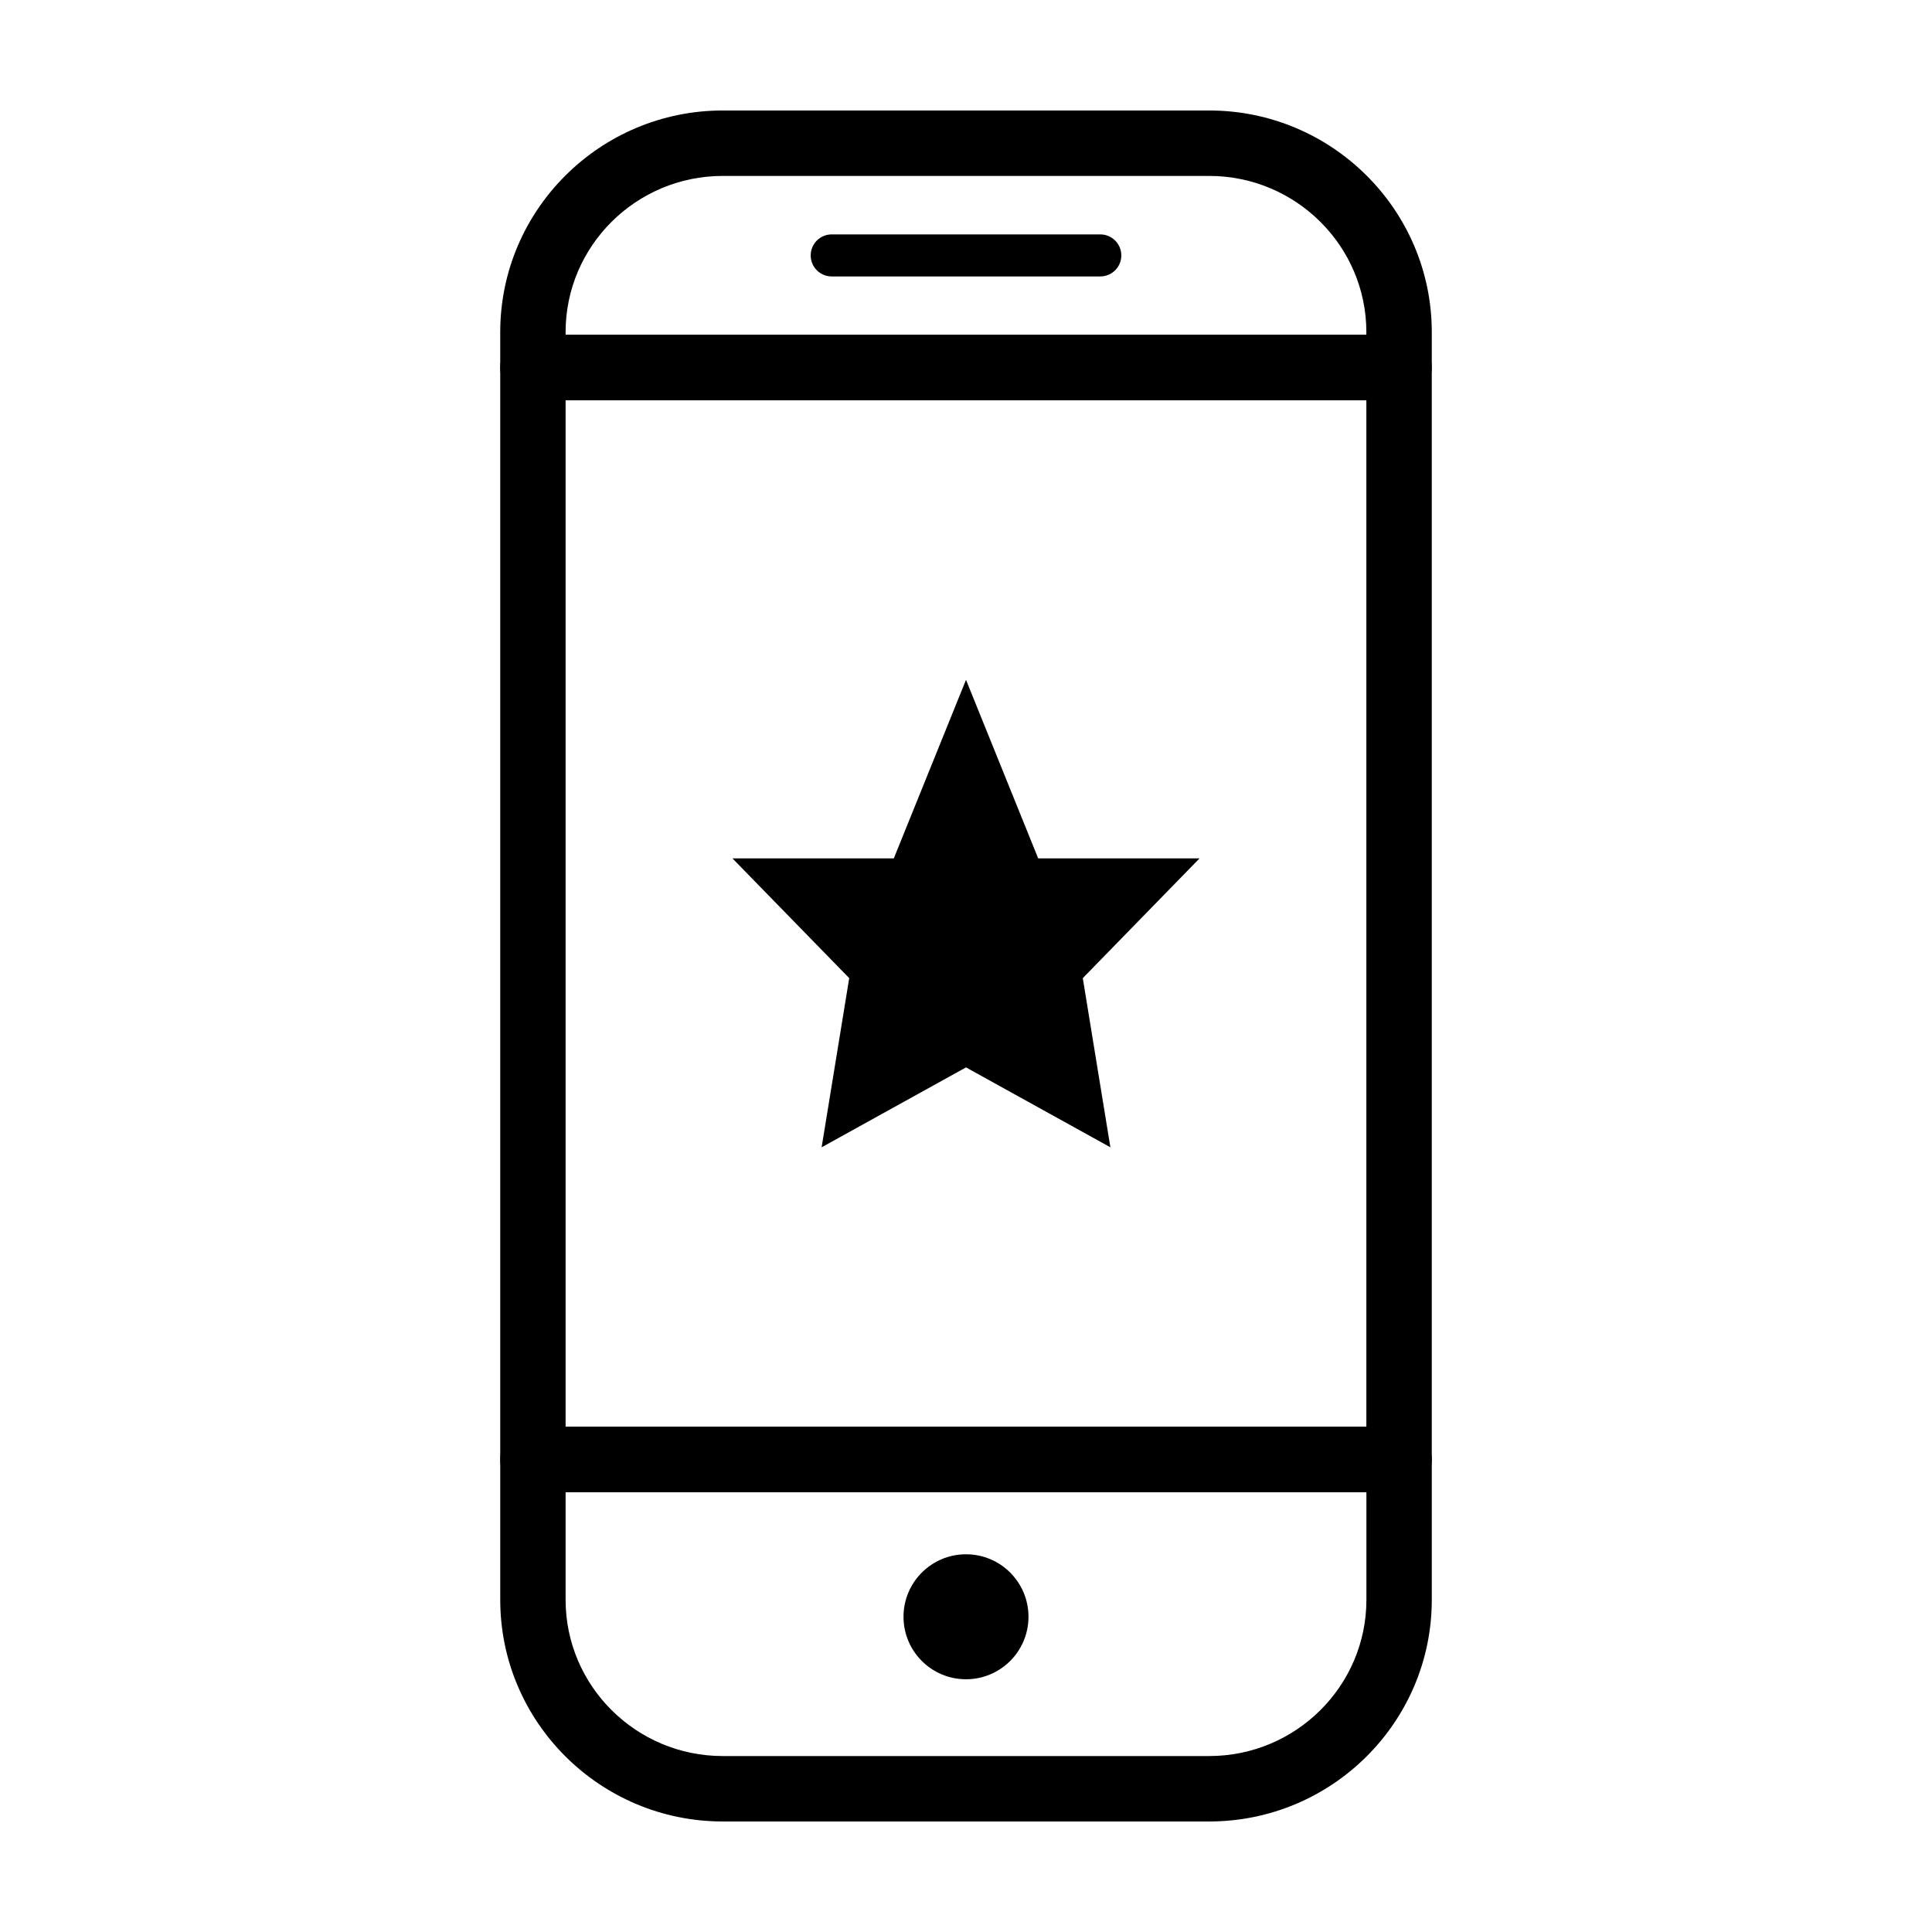
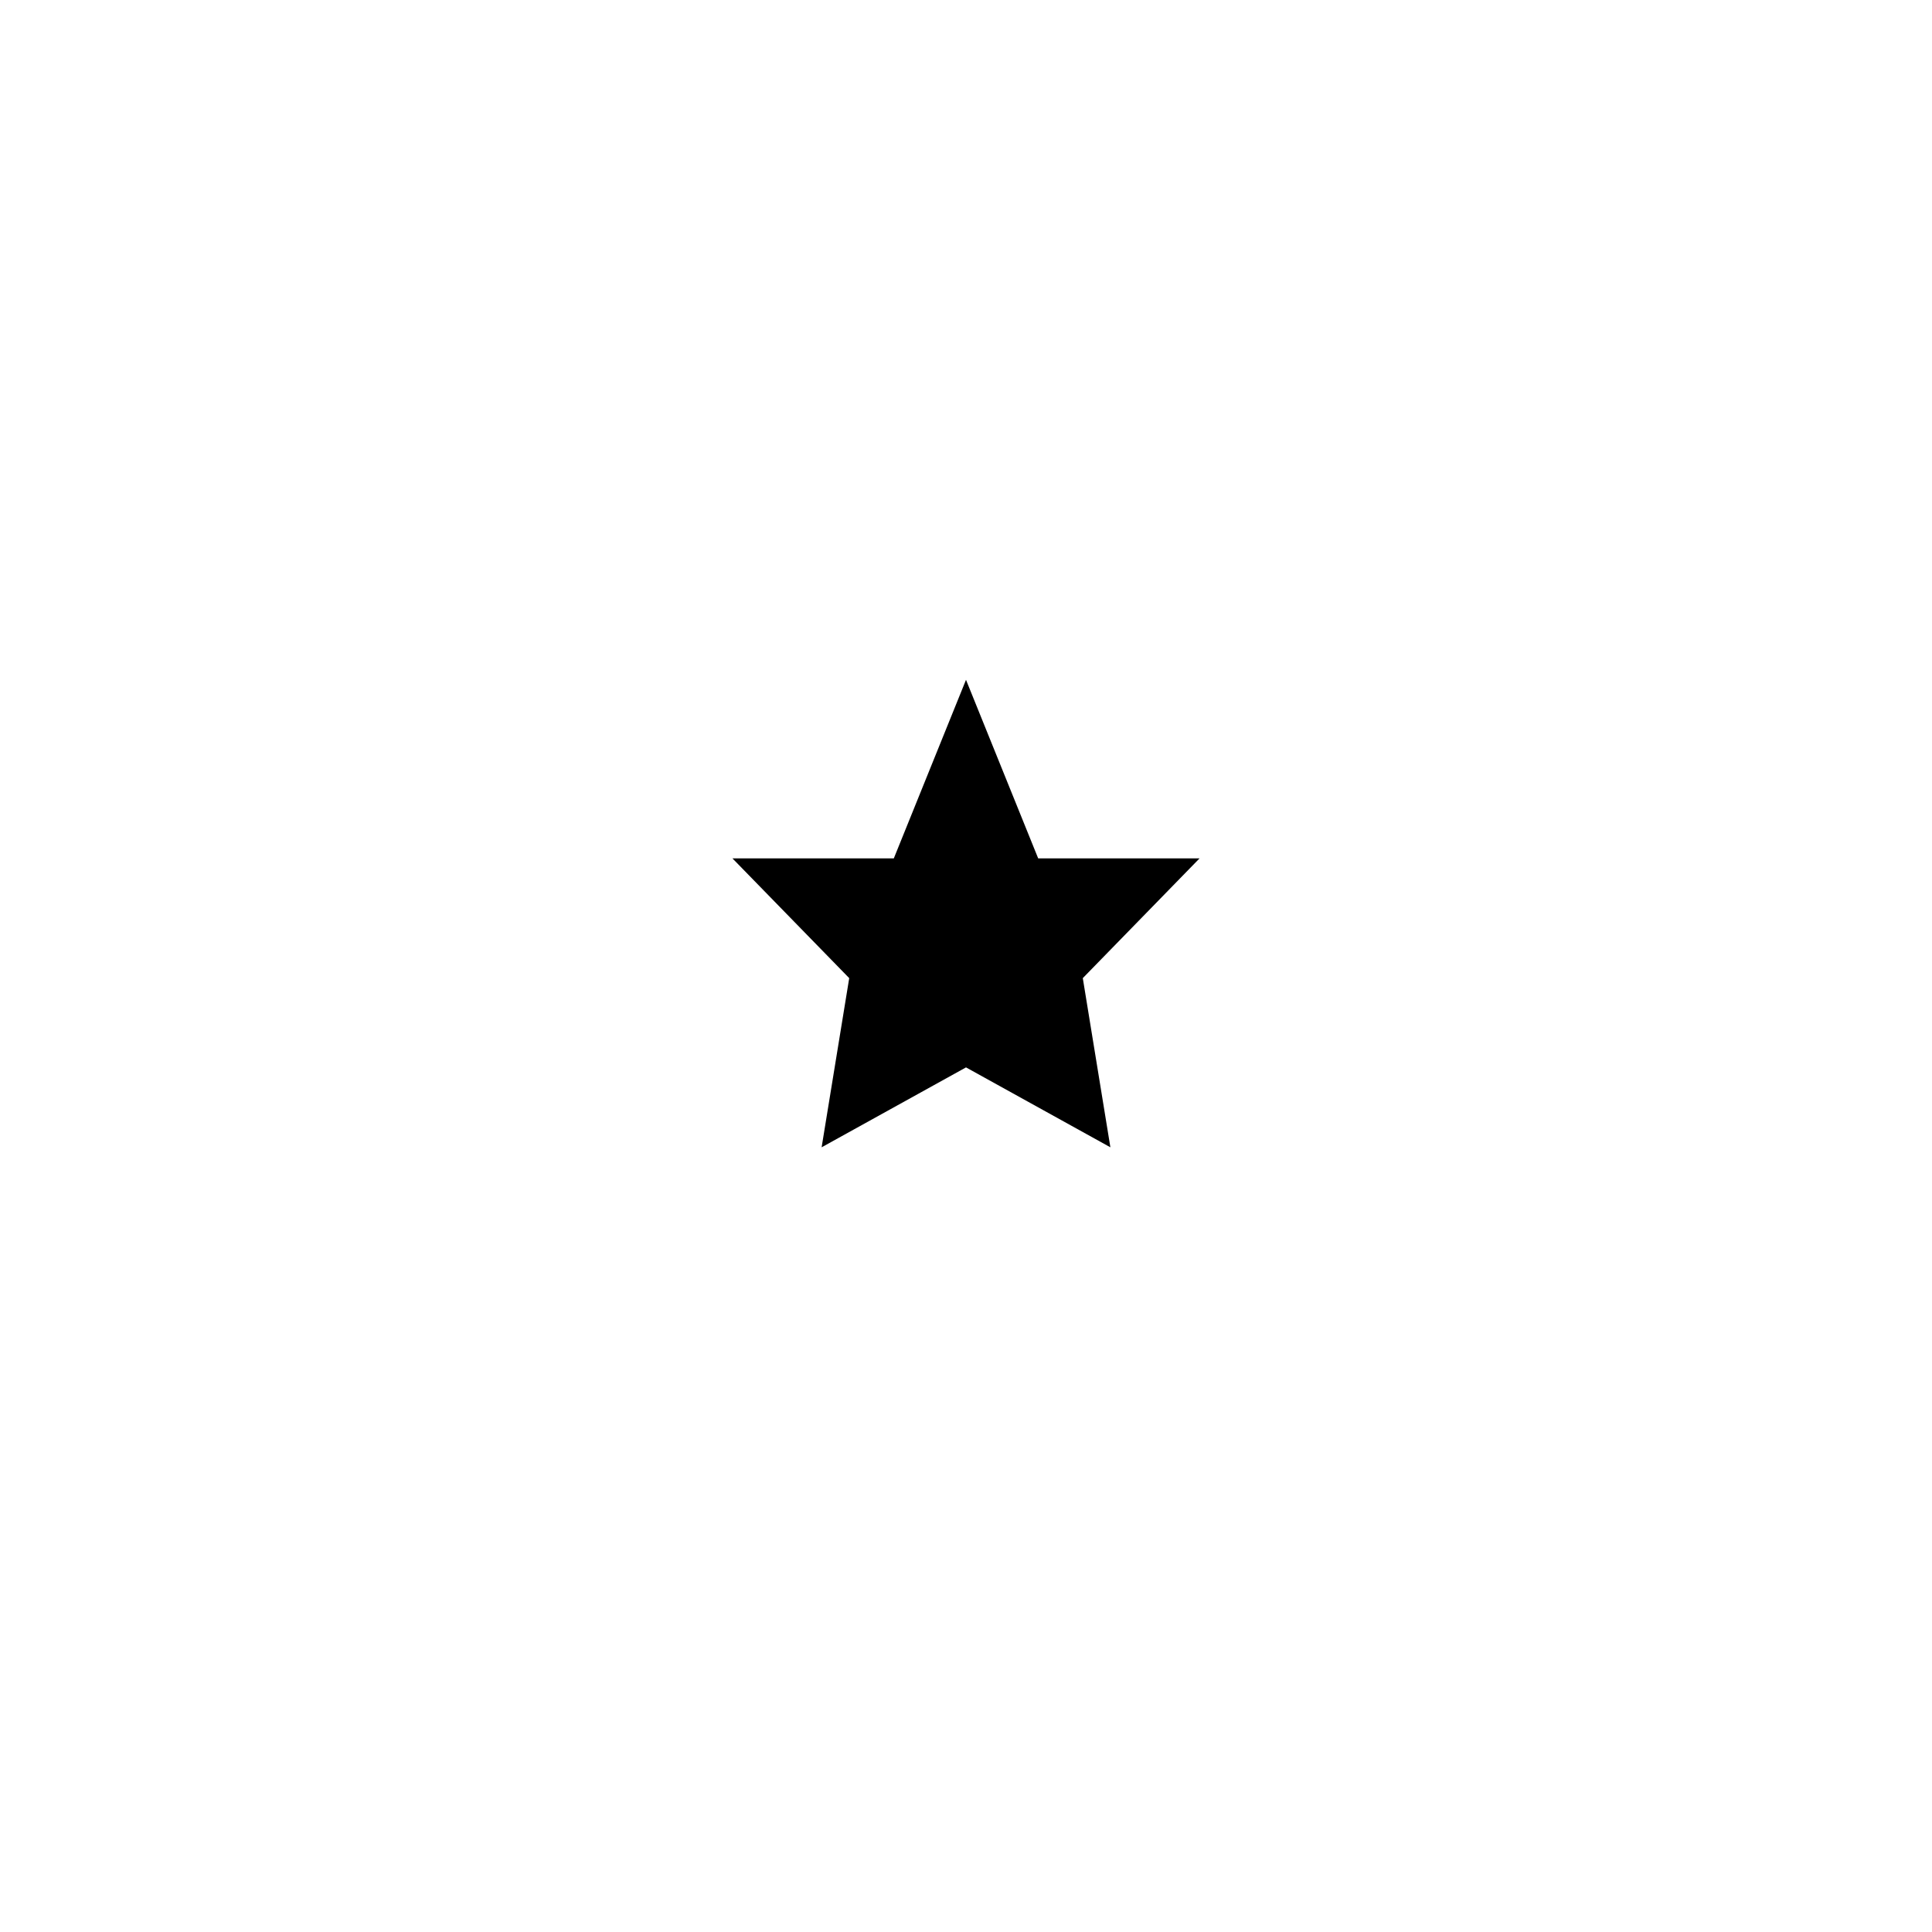
<svg xmlns="http://www.w3.org/2000/svg" fill="#000000" width="800px" height="800px" version="1.1" viewBox="144 144 512 512">
  <g>
-     <path d="m514.77 250.09h-229.54c-4.785 0-8.664-3.883-8.664-8.676v-9.391c0-32.395 26.457-58.742 58.98-58.742h128.91c32.52 0 58.98 26.348 58.98 58.742v9.391c0 4.793-3.883 8.676-8.668 8.676zm-220.88-17.344h212.21v-0.723c0-22.828-18.688-41.402-41.656-41.402h-128.9c-22.969 0-41.656 18.574-41.656 41.402z" />
-     <path d="m464.45 626.71h-128.9c-32.523 0-58.98-26.348-58.98-58.746v-37.168c0-4.785 3.879-8.676 8.664-8.676h229.54c4.785 0 8.664 3.883 8.664 8.676v37.168c0.004 32.398-26.457 58.746-58.98 58.746zm-170.56-87.238v28.492c0 22.832 18.688 41.406 41.656 41.406h128.91c22.969 0 41.656-18.574 41.656-41.406v-28.492z" />
-     <path d="m416.56 572.46c0 9.148-7.414 16.562-16.559 16.562-9.148 0-16.562-7.414-16.562-16.562 0-9.145 7.414-16.559 16.562-16.559 9.145 0 16.559 7.414 16.559 16.559" />
-     <path d="m441.16 211.69c0 3.078-2.492 5.57-5.566 5.57h-71.184c-3.074 0-5.566-2.492-5.566-5.57s2.492-5.57 5.566-5.57h71.184c3.07-0.004 5.566 2.492 5.566 5.57z" />
-     <path d="m514.77 539.47h-229.54c-4.785 0-8.664-3.883-8.664-8.676v-289.38c0-4.785 3.879-8.676 8.664-8.676h229.54c4.785 0 8.664 3.883 8.664 8.676v289.38c0.004 4.785-3.879 8.676-8.664 8.676zm-220.88-17.352h212.21v-272.03h-212.21z" />
    <path d="m419.13 371.48-19.129-47.32-19.133 47.32h-42.762l30.945 31.734-7.312 44.832 38.262-21.176 38.262 21.176-7.312-44.832 30.941-31.734z" />
  </g>
</svg>